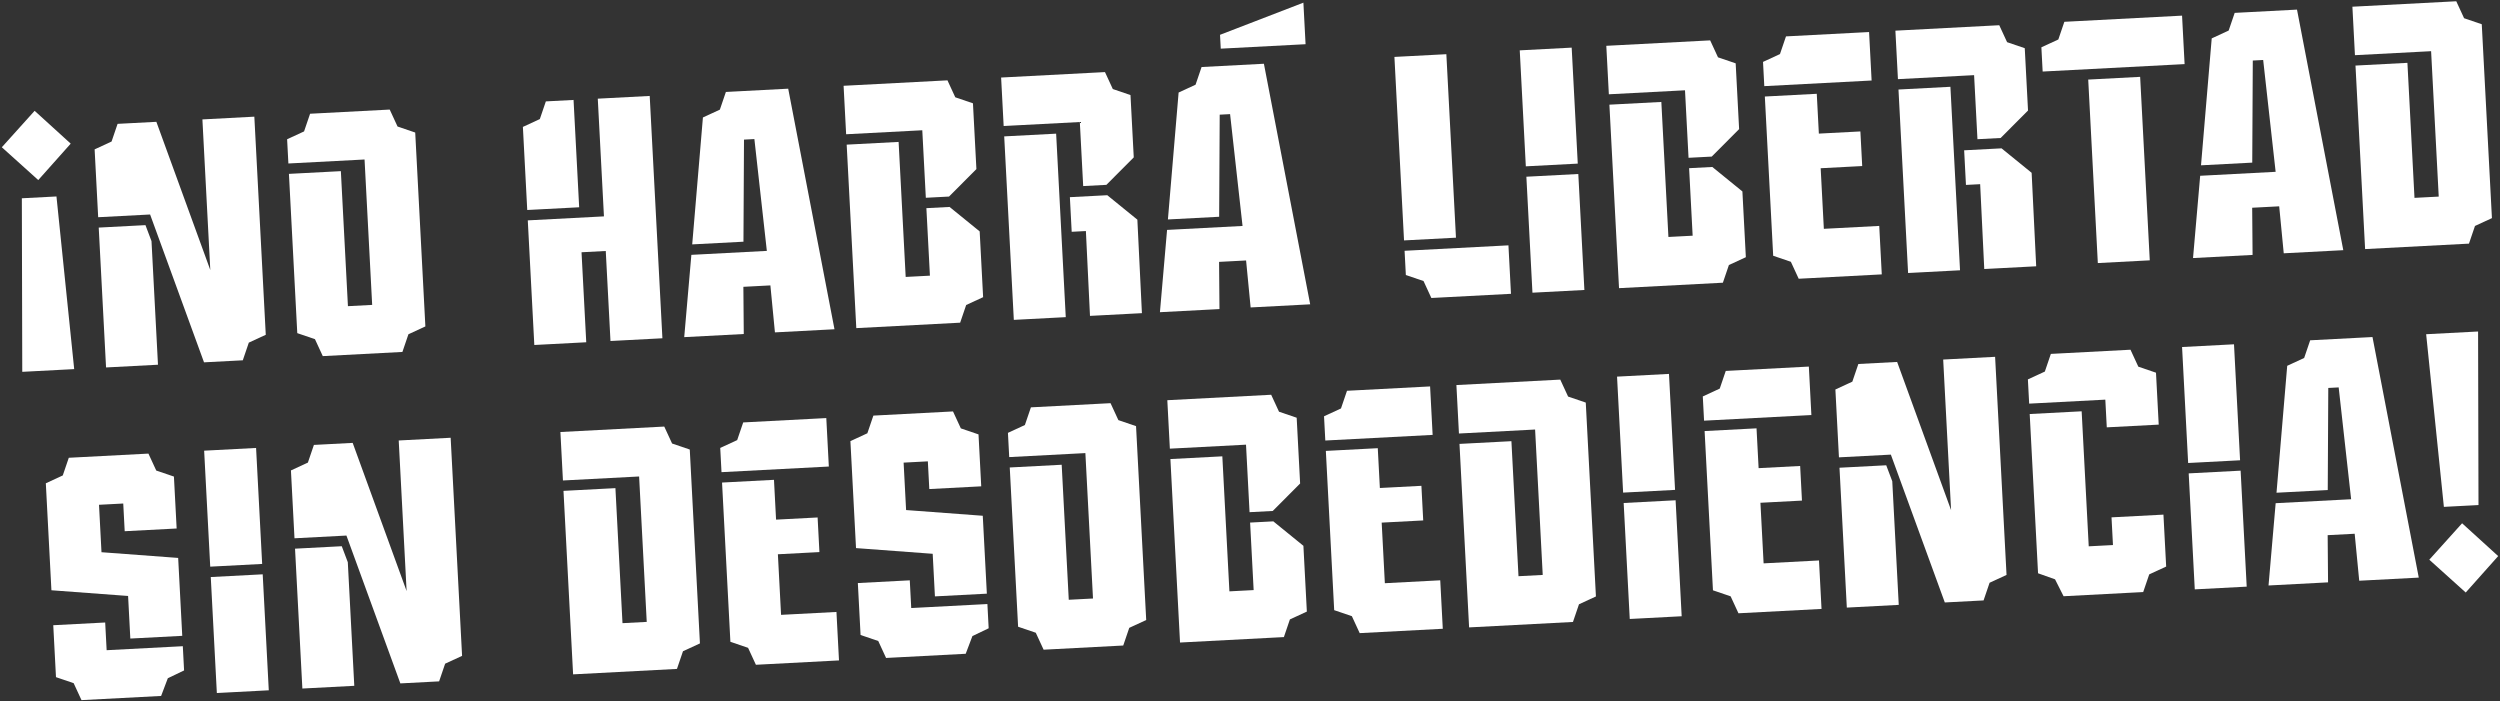
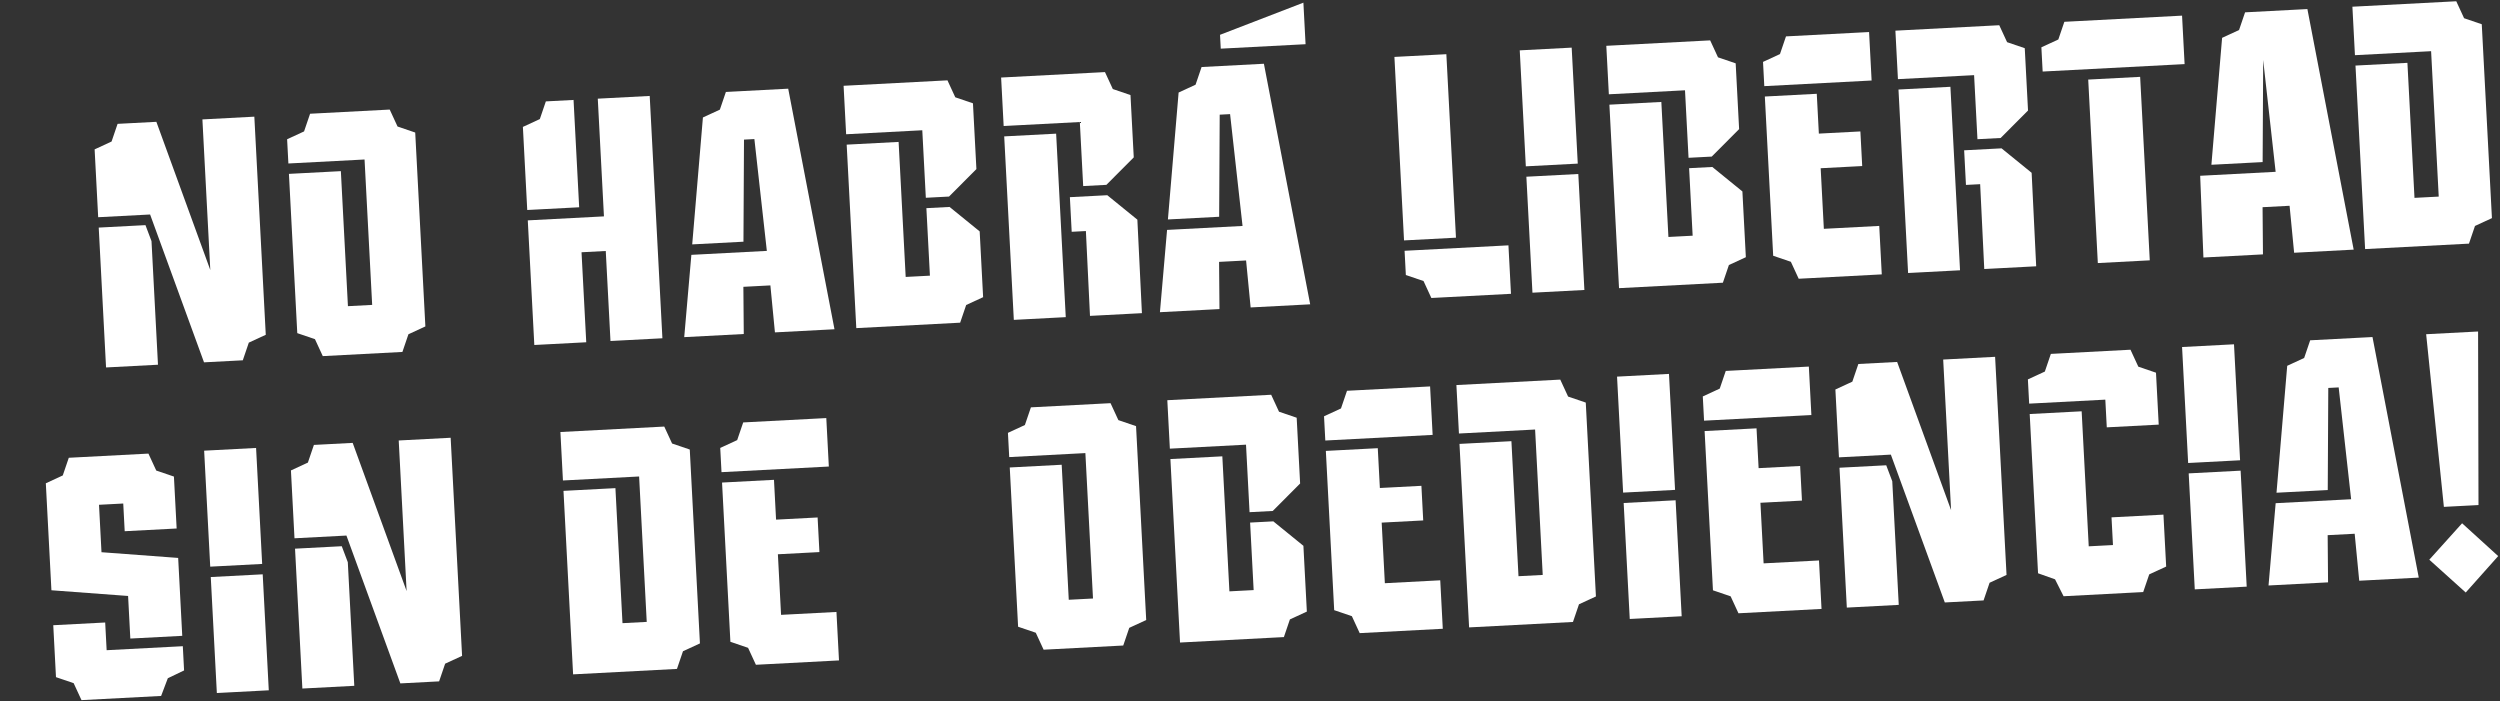
<svg xmlns="http://www.w3.org/2000/svg" width="637.723" height="178.915" viewBox="0 0 637.723 178.915">
  <rect x="0" y="0" width="637.723" height="178.915" fill="#333333" stroke="none" />
  <g id="Group_116" data-name="Group 116" transform="translate(-322.152 -1014.602) rotate(-3)">
-     <path id="Path_259" data-name="Path 259" d="M284.705,1071.346l-8.754,8.844-8.844-8.844,8.844-8.843Zm-15.387,57.482,2.21-44.217h8.844l2.211,44.217Z" transform="translate(0 -3.738)" fill="#fff" />
    <path id="Path_260" data-name="Path 260" d="M340.159,1068.482V1124.2l-4.422,1.769-1.769,4.422h-9.905l-11.761-38.38H299.037v-17.332l4.422-1.77,1.768-4.422h9.905l11.761,38.469v-38.469Zm-29.184,26.177,1.327,4.156v31.571H299.037v-35.727Z" transform="translate(-8.317 -5.295)" fill="#fff" />
    <path id="Path_261" data-name="Path 261" d="M365.527,1083.516h13.265v34.489h6.191v-37.142H365.527v-6.19l4.422-1.77,1.768-4.422h20.341l1.768,4.422,4.422,1.77V1124.2l-4.422,1.769-1.768,4.422H371.717l-1.768-4.422-4.422-1.769Z" transform="translate(-25.636 -5.295)" fill="#fff" />
    <path id="Path_262" data-name="Path 262" d="M479.685,1068.482v61.9H466.42v-22.992H460.23v22.992H446.965V1098.55H466.42v-30.068ZM460.23,1095.9H446.965v-21.224l4.422-1.77,1.768-4.422h7.075Z" transform="translate(-46.849 -5.295)" fill="#fff" />
    <path id="Path_263" data-name="Path 263" d="M501.665,1109.516h19.279l-1.68-28.653H516.61l-1.5,26H502.019l4.422-32.189,4.422-1.77,1.769-4.422h15.918l8.578,61.9H521.916l-.53-12.027h-6.9l-.53,12.027h-15.21Z" transform="translate(-60.338 -5.295)" fill="#fff" />
    <path id="Path_264" data-name="Path 264" d="M558.181,1068.482h26.53l1.768,4.422,4.422,1.77v16.8l-7.341,6.633h-5.925v-17.245H558.181Zm0,15.034h13.265v34.489h6.191v-17.245h5.925l7.341,6.633v16.8l-4.422,1.769-1.768,4.422h-26.53Z" transform="translate(-75.819 -5.295)" fill="#fff" />
    <path id="Path_265" data-name="Path 265" d="M612.592,1068.482h26.53l1.769,4.422,4.422,1.77v15.918l-7.34,6.633h-5.925v-16.36H612.592Zm0,15.034h13.266v46.869H612.592Zm15.918,16.361h9.551l7.341,6.632-.089,23.877H632.048l.089-21.666H628.51Z" transform="translate(-89.992 -5.295)" fill="#fff" />
    <path id="Path_266" data-name="Path 266" d="M665.978,1104.22h19.279l-1.68-28.653h-2.653l-1.5,26H666.332l4.422-32.189,4.422-1.77,1.769-4.422h15.918l8.578,61.9H686.23l-.531-12.027h-6.9l-.531,12.027H663.06Zm37.761-56.068v10.612H682.073v-3.537Z" transform="translate(-103.138)" fill="#fff" />
    <path id="Path_267" data-name="Path 267" d="M761.708,1068.482v46.87H748.442v-46.87Zm13.265,49.523v12.38h-20.34l-1.768-4.422-4.422-1.769v-6.19Z" transform="translate(-125.378 -5.295)" fill="#fff" />
    <path id="Path_268" data-name="Path 268" d="M805,1098.108H791.733v-29.626H805Zm-13.266,32.278v-29.625H805v29.625Z" transform="translate(-136.655 -5.295)" fill="#fff" />
    <path id="Path_269" data-name="Path 269" d="M821.631,1068.482h26.53l1.768,4.422,4.422,1.77v16.8l-7.34,6.633h-5.926v-17.245H821.631Zm0,15.034H834.9v34.489h6.19v-17.245h5.926l7.34,6.633v16.8l-4.422,1.769-1.768,4.422h-26.53Z" transform="translate(-144.442 -5.295)" fill="#fff" />
    <path id="Path_270" data-name="Path 270" d="M875.325,1074.673l4.422-1.77,1.768-4.422H902.74v12.381H875.325Zm0,8.843h13.266v10.169H899.2v8.843H888.591v15.477H902.74v12.38H881.516l-1.768-4.422-4.422-1.769Z" transform="translate(-158.429 -5.295)" fill="#fff" />
    <path id="Path_271" data-name="Path 271" d="M921.485,1068.482h26.53l1.769,4.422,4.421,1.77v15.918l-7.339,6.633H940.94v-16.36H921.485Zm0,15.034H934.75v46.869H921.485Zm15.918,16.361h9.551l7.34,6.632-.089,23.877H940.94l.089-21.666H937.4Z" transform="translate(-170.452 -5.295)" fill="#fff" />
    <path id="Path_272" data-name="Path 272" d="M971.474,1074.673l4.422-1.77,1.769-4.422h30.067v12.381H971.474Zm11.5,8.843h13.265v46.869H982.971Z" transform="translate(-183.474 -5.295)" fill="#fff" />
-     <path id="Path_273" data-name="Path 273" d="M1022.826,1109.516H1042.1l-1.681-28.653h-2.653l-1.5,26h-13.088l4.422-32.189,4.422-1.77,1.769-4.422h15.918l8.578,61.9h-15.211l-.53-12.027h-6.9l-.53,12.027h-15.211Z" transform="translate(-196.089 -5.295)" fill="#fff" />
+     <path id="Path_273" data-name="Path 273" d="M1022.826,1109.516H1042.1l-1.681-28.653l-1.5,26h-13.088l4.422-32.189,4.422-1.77,1.769-4.422h15.918l8.578,61.9h-15.211l-.53-12.027h-6.9l-.53,12.027h-15.211Z" transform="translate(-196.089 -5.295)" fill="#fff" />
    <path id="Path_274" data-name="Path 274" d="M1079.342,1083.516h13.265v34.489h6.19v-37.142h-19.455v-12.381h26.53l1.768,4.422,4.422,1.77V1124.2l-4.422,1.769-1.768,4.422h-26.53Z" transform="translate(-211.571 -5.295)" fill="#fff" />
    <path id="Path_275" data-name="Path 275" d="M276.2,1188.822l4.422-1.77,1.769-4.421h20.34l1.768,4.421,4.422,1.77v13.265H295.652v-7.075h-6.191v12.116l19.456,2.477v19.9H295.652v-10.878l-19.455-2.476Zm0,36.257h13.265v7.076h19.456v6.19l-4.245,1.768-1.946,4.422h-20.34l-1.769-4.422-4.422-1.768Z" transform="translate(-2.368 -35.029)" fill="#fff" />
    <path id="Path_276" data-name="Path 276" d="M344.592,1212.256H331.326v-29.625h13.266Zm-13.266,32.279v-29.626h13.266v29.626Z" transform="translate(-16.728 -35.029)" fill="#fff" />
    <path id="Path_277" data-name="Path 277" d="M401.987,1182.631v55.713l-4.422,1.768-1.769,4.422h-9.9l-11.762-38.381H360.865v-17.332l4.422-1.77,1.768-4.421h9.905l11.761,38.469v-38.469ZM372.8,1208.807l1.327,4.156v31.572H360.865v-35.728Z" transform="translate(-24.422 -35.029)" fill="#fff" />
    <path id="Path_278" data-name="Path 278" d="M454.38,1197.665h13.266v34.49h6.191v-37.143H454.38v-12.38h26.53l1.769,4.421,4.422,1.77v49.523l-4.422,1.768-1.769,4.422H454.38Z" transform="translate(-48.781 -35.029)" fill="#fff" />
    <path id="Path_279" data-name="Path 279" d="M509.151,1188.822l4.422-1.77,1.769-4.421h21.224v12.38H509.151Zm0,8.843h13.266v10.17h10.612v8.843H522.417v15.477h14.149v12.38H515.342l-1.769-4.422-4.422-1.768Z" transform="translate(-63.048 -35.029)" fill="#fff" />
-     <path id="Path_280" data-name="Path 280" d="M554.115,1188.822l4.422-1.77,1.768-4.421h20.34l1.769,4.421,4.422,1.77v13.265H573.571v-7.075H567.38v12.116l19.455,2.477v19.9H573.571v-10.878l-19.456-2.476Zm0,36.257H567.38v7.076h19.455v6.19l-4.245,1.768-1.946,4.422h-20.34l-1.768-4.422-4.422-1.768Z" transform="translate(-74.76 -35.029)" fill="#fff" />
    <path id="Path_281" data-name="Path 281" d="M608.527,1197.665h13.266v34.49h6.19v-37.143H608.527v-6.19l4.422-1.77,1.769-4.421h20.34l1.769,4.421,4.422,1.77v49.523l-4.422,1.768-1.769,4.422h-20.34l-1.769-4.422-4.422-1.768Z" transform="translate(-88.933 -35.029)" fill="#fff" />
    <path id="Path_282" data-name="Path 282" d="M664.016,1182.631h26.53l1.768,4.421,4.422,1.77v16.8l-7.34,6.632h-5.925v-17.245H664.016Zm0,15.034h13.265v34.49h6.191v-17.246H689.4l7.34,6.633v16.8l-4.422,1.768-1.768,4.422h-26.53Z" transform="translate(-103.387 -35.029)" fill="#fff" />
    <path id="Path_283" data-name="Path 283" d="M717.71,1188.822l4.422-1.77,1.769-4.421h21.224v12.38H717.71Zm0,8.843h13.265v10.17h10.612v8.843H730.975v15.477h14.149v12.38H723.9l-1.769-4.422-4.422-1.768Z" transform="translate(-117.373 -35.029)" fill="#fff" />
    <path id="Path_284" data-name="Path 284" d="M763.87,1197.665h13.265v34.49h6.19v-37.143H763.87v-12.38H790.4l1.769,4.421,4.421,1.77v49.523l-4.421,1.768-1.769,4.422H763.87Z" transform="translate(-129.397 -35.029)" fill="#fff" />
    <path id="Path_285" data-name="Path 285" d="M832.624,1212.256H819.358v-29.625h13.266Zm-13.266,32.279v-29.626h13.266v29.626Z" transform="translate(-143.85 -35.029)" fill="#fff" />
    <path id="Path_286" data-name="Path 286" d="M848.538,1188.822l4.422-1.77,1.768-4.421h21.223v12.38H848.538Zm0,8.843H861.8v10.17h10.611v8.843H861.8v15.477h14.148v12.38H854.729l-1.768-4.422-4.422-1.768Z" transform="translate(-151.451 -35.029)" fill="#fff" />
    <path id="Path_287" data-name="Path 287" d="M935.461,1182.631v55.713l-4.422,1.768-1.769,4.422h-9.9L907.6,1206.154H894.339v-17.332l4.422-1.77,1.769-4.421h9.905L922.2,1221.1v-38.469Zm-29.184,26.176,1.327,4.156v31.572H894.339v-35.728Z" transform="translate(-163.382 -35.029)" fill="#fff" />
    <path id="Path_288" data-name="Path 288" d="M960.83,1188.822l4.422-1.77,1.768-4.421h20.34l1.769,4.421,4.422,1.77v13.265H980.286v-7.075H960.83Zm0,49.523v-40.68H974.1v34.49h6.191v-7.076h13.265v13.265l-4.422,1.768-1.769,4.422h-20.34l-1.946-4.422Z" transform="translate(-180.701 -35.029)" fill="#fff" />
    <path id="Path_289" data-name="Path 289" d="M1027.789,1212.256h-13.265v-29.625h13.265Zm-13.265,32.279v-29.626h13.265v29.626Z" transform="translate(-194.687 -35.029)" fill="#fff" />
    <path id="Path_290" data-name="Path 290" d="M1042.915,1223.664h19.279l-1.681-28.653h-2.653l-1.5,26h-13.088l4.421-32.189,4.422-1.77,1.768-4.421H1069.8l8.578,61.9h-15.211l-.531-12.028h-6.9l-.531,12.028H1040Z" transform="translate(-201.322 -35.029)" fill="#fff" />
    <path id="Path_291" data-name="Path 291" d="M1095.844,1240.112l8.843-8.843,8.755,8.843-8.755,8.844Zm13.265-13.265h-8.843l-2.211-44.217h13.266Z" transform="translate(-215.87 -35.029)" fill="#fff" />
  </g>
</svg>